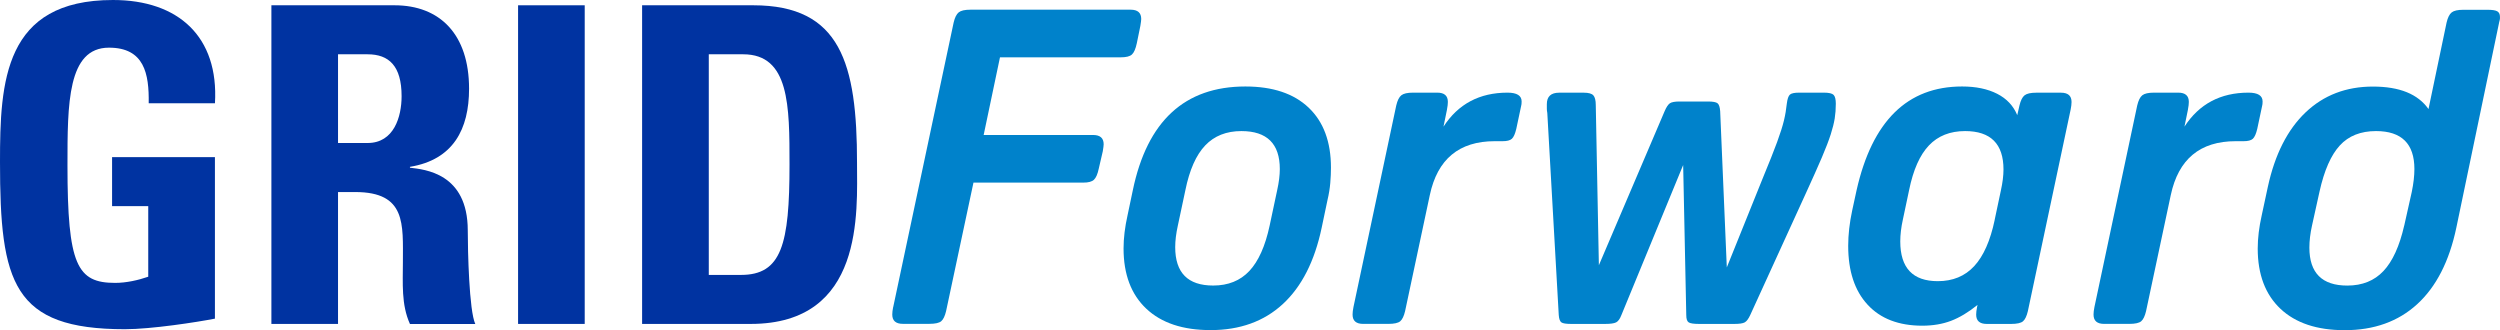
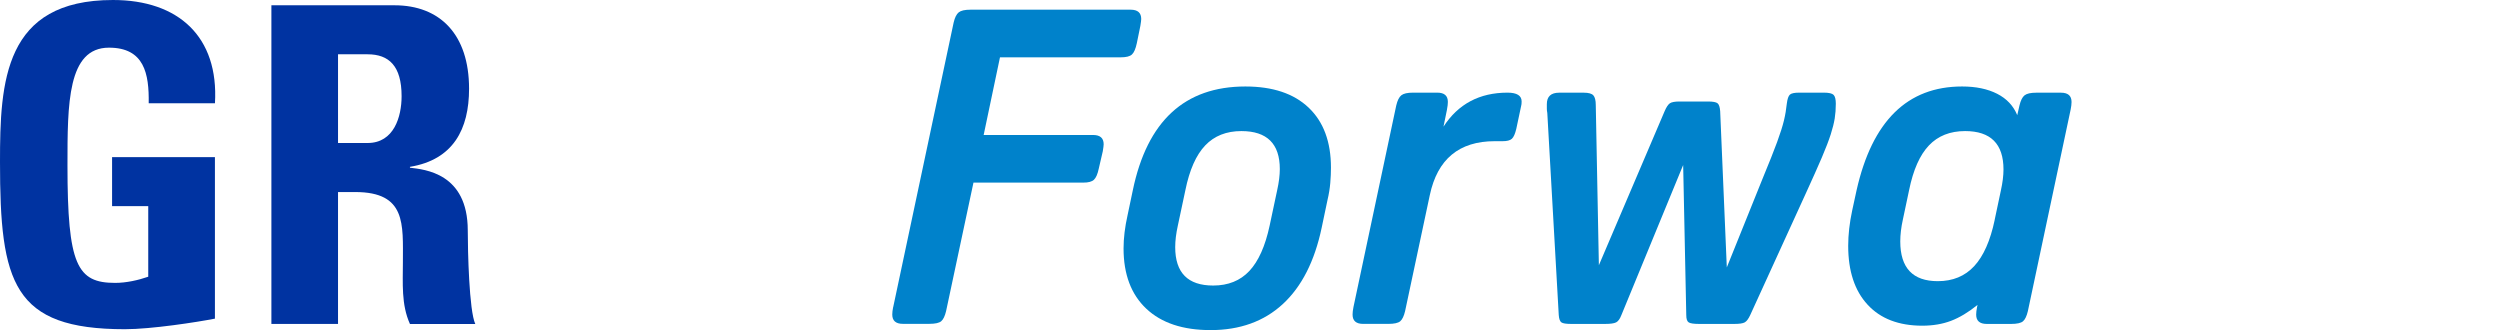
<svg xmlns="http://www.w3.org/2000/svg" id="Layer_2" data-name="Layer 2" viewBox="0 0 595.81 78.67">
  <defs>
    <style>
      .cls-1 {
        fill: #0082cb;
      }

      .cls-1, .cls-2 {
        stroke-width: 0px;
      }

      .cls-2 {
        fill: #0033a1;
      }
    </style>
  </defs>
  <g id="Layer_1-2" data-name="Layer 1">
    <g>
      <path class="cls-2" d="m35.44,24.61c.11-7.05-1.05-13.25-9.47-13.25-9.89,0-9.89,13.36-9.89,28.08,0,23.77,2.31,27.98,11.36,27.98,2.63,0,5.47-.63,7.89-1.47v-16.83h-8.62v-11.67h24.51v38.49c-4.31.84-15.15,2.52-21.46,2.52C3.05,78.46,0,67.42,0,38.6,0,19.46.95,0,26.93,0c15.57,0,25.24,8.73,24.3,24.61h-15.78Z" />
      <path class="cls-2" d="m80.56,77.2h-15.88V1.26h29.34c10.83,0,17.77,6.94,17.77,19.88,0,9.68-3.79,16.93-14.09,18.62v.21c3.47.42,13.78,1.26,13.78,14.94,0,4.84.32,19.14,1.79,22.3h-15.57c-2.1-4.63-1.68-9.78-1.68-14.72,0-9.05.84-16.72-11.36-16.72h-4.1v31.45Zm0-43.12h7.05c6.31,0,8.1-6.31,8.1-11.15,0-7.26-3.05-9.99-8.1-9.99h-7.05v21.14Z" />
-       <path class="cls-2" d="m123.47,77.2V1.26h15.88v75.94h-15.88Z" />
-       <path class="cls-2" d="m153.03,1.26h26.5c20.83,0,24.72,13.88,24.72,37.55,0,11.67,1.79,38.39-25.35,38.39h-25.87V1.26Zm15.88,64.26h7.68c9.68,0,11.57-7.26,11.57-26.29,0-13.99,0-26.29-11.04-26.29h-8.2v52.59Z" />
      <path class="cls-1" d="m212.87,73.2l14.41-67.84c.28-1.19.68-2,1.21-2.42.53-.42,1.45-.63,2.79-.63h38.18c1.68,0,2.52.74,2.52,2.21,0,.28-.07.84-.21,1.68l-.84,4.1c-.28,1.33-.67,2.23-1.16,2.68-.49.46-1.37.68-2.63.68h-28.82l-3.89,18.51h26.08c1.68,0,2.52.74,2.52,2.21,0,.28-.07.84-.21,1.68l-.95,4.1c-.28,1.33-.67,2.23-1.16,2.68-.49.46-1.33.68-2.52.68h-26.19l-6.52,30.61c-.28,1.19-.67,2-1.16,2.42-.49.42-1.44.63-2.84.63h-6.31c-1.68,0-2.52-.74-2.52-2.21,0-.49.07-1.09.21-1.79Z" />
      <path class="cls-1" d="m288.49,78.67c-6.59,0-11.69-1.7-15.3-5.1-3.61-3.4-5.42-8.19-5.42-14.36,0-2.45.32-5.08.95-7.89l1.26-5.99c3.43-16.48,12.37-24.72,26.82-24.72,6.52,0,11.55,1.68,15.09,5.05,3.54,3.37,5.31,8.13,5.31,14.3,0,1.12-.05,2.33-.16,3.63-.11,1.3-.33,2.68-.68,4.15l-1.37,6.52c-1.68,7.99-4.77,14.06-9.26,18.2-4.49,4.14-10.24,6.21-17.25,6.21Zm7.36-47.43c-3.58,0-6.45,1.14-8.62,3.42-2.17,2.28-3.75,5.84-4.73,10.68l-1.79,8.41c-.42,1.89-.63,3.61-.63,5.15,0,6.1,3.01,9.15,9.05,9.15,3.58,0,6.45-1.16,8.62-3.47,2.17-2.31,3.79-5.92,4.84-10.83l1.79-8.41c.42-1.89.63-3.58.63-5.05,0-6.03-3.05-9.05-9.15-9.05Z" />
      <path class="cls-1" d="m344.86,26.08l-.84,4.1c3.5-5.4,8.59-8.1,15.25-8.1,2.24,0,3.37.7,3.37,2.1,0,.49-.04.84-.11,1.05l-1.16,5.47c-.28,1.19-.63,1.98-1.05,2.37-.42.39-1.16.58-2.21.58h-1.89c-8.48,0-13.64,4.28-15.46,12.83l-5.89,27.66c-.28,1.19-.67,2-1.16,2.42-.49.42-1.44.63-2.84.63h-6c-1.68,0-2.52-.74-2.52-2.21,0-.49.07-1.09.21-1.79l10.2-48.06c.28-1.19.68-2,1.21-2.42.53-.42,1.45-.63,2.79-.63h5.78c1.68,0,2.52.74,2.52,2.21,0,.49-.07,1.09-.21,1.79Z" />
      <path class="cls-1" d="m371.58,22.09h5.89c1.12,0,1.87.21,2.26.63.38.42.58,1.19.58,2.31l.74,38.18,15.67-36.71c.42-.98.84-1.61,1.26-1.89.42-.28,1.19-.42,2.31-.42h6.73c1.19,0,1.96.14,2.31.42.35.28.56.91.63,1.89l1.58,37.23,8.52-21.14c1.54-3.72,2.7-6.63,3.47-8.73.77-2.1,1.31-3.82,1.63-5.15.32-1.33.54-2.66.68-4,.14-1.12.38-1.84.74-2.16.35-.32,1.09-.47,2.21-.47h5.89c1.19,0,1.96.18,2.31.53.35.35.53,1.05.53,2.1,0,1.26-.09,2.44-.26,3.52-.18,1.09-.49,2.35-.95,3.79-.46,1.44-1.16,3.26-2.1,5.47-.95,2.21-2.19,5-3.73,8.36l-13.36,29.24c-.42.91-.86,1.49-1.31,1.74-.46.25-1.28.37-2.47.37h-8.41c-1.26,0-2.09-.12-2.47-.37-.39-.24-.58-.82-.58-1.74l-.74-35.76-14.72,35.76c-.35.91-.77,1.49-1.26,1.74-.49.25-1.37.37-2.63.37h-8.1c-1.19,0-1.96-.12-2.31-.37-.35-.24-.56-.82-.63-1.74l-2.73-48.17c-.07-.35-.11-.68-.11-1v-1.1c0-1.82.98-2.73,2.94-2.73Z" />
      <path class="cls-1" d="m479.27,77.2h-5.78c-1.68,0-2.52-.74-2.52-2.21,0-.49.07-1.09.21-1.79l.11-.53c-2.17,1.75-4.28,3.02-6.31,3.79-2.03.77-4.31,1.16-6.84,1.16-5.61,0-9.96-1.66-13.04-5-3.09-3.33-4.63-8.01-4.63-14.04,0-2.66.32-5.47.95-8.41l1.05-4.84c3.72-16.48,12.1-24.72,25.14-24.72,3.29,0,6.08.58,8.36,1.74,2.28,1.16,3.87,2.86,4.79,5.1l.53-2.31c.28-1.19.68-2,1.21-2.42.53-.42,1.45-.63,2.79-.63h5.89c1.68,0,2.52.74,2.52,2.21,0,.49-.07,1.09-.21,1.79l-10.2,48.06c-.28,1.19-.67,2-1.16,2.42-.49.42-1.44.63-2.84.63Zm-3.89-24.82l1.47-6.94c.42-1.89.63-3.58.63-5.05,0-6.1-3.05-9.15-9.15-9.15-3.58,0-6.45,1.14-8.62,3.42-2.17,2.28-3.75,5.84-4.73,10.68l-1.47,6.94c-.42,1.89-.63,3.65-.63,5.26,0,6.31,2.98,9.47,8.94,9.47,3.58,0,6.47-1.19,8.68-3.58,2.21-2.38,3.84-6.06,4.89-11.04Z" />
-       <path class="cls-1" d="m521.45,26.08l-.84,4.1c3.5-5.4,8.59-8.1,15.25-8.1,2.24,0,3.37.7,3.37,2.1,0,.49-.04.84-.11,1.05l-1.16,5.47c-.28,1.19-.63,1.98-1.05,2.37-.42.39-1.16.58-2.21.58h-1.89c-8.48,0-13.64,4.28-15.46,12.83l-5.89,27.66c-.28,1.19-.67,2-1.16,2.42-.49.42-1.44.63-2.84.63h-6c-1.68,0-2.52-.74-2.52-2.21,0-.49.07-1.09.21-1.79l10.2-48.06c.28-1.19.68-2,1.21-2.42.53-.42,1.45-.63,2.79-.63h5.78c1.68,0,2.52.74,2.52,2.21,0,.49-.07,1.09-.21,1.79Z" />
-       <path class="cls-1" d="m595.6,5.37l-10.2,48.91c-1.68,7.99-4.79,14.06-9.31,18.2-4.52,4.14-10.29,6.21-17.3,6.21-6.59,0-11.69-1.7-15.3-5.1-3.61-3.4-5.42-8.19-5.42-14.36,0-2.45.32-5.08.95-7.89l1.47-6.84c1.68-7.71,4.68-13.62,8.99-17.72,4.31-4.1,9.66-6.15,16.04-6.15s10.73,1.79,13.25,5.36l4.31-20.61c.28-1.19.68-2,1.21-2.42.53-.42,1.45-.63,2.79-.63h5.78c1.12,0,1.89.12,2.31.37.42.25.63.68.63,1.31v.42c0,.14-.07.46-.21.95Zm-22.61,48.38l1.79-7.99c.42-2.03.63-3.86.63-5.47,0-6.03-3.05-9.05-9.15-9.05-3.65,0-6.52,1.14-8.62,3.42-2.1,2.28-3.72,5.94-4.84,10.99l-1.79,8.1c-.42,1.89-.63,3.65-.63,5.26,0,6.03,3.01,9.05,9.04,9.05,3.58,0,6.45-1.16,8.62-3.47,2.17-2.31,3.82-5.92,4.94-10.83Z" />
    </g>
  </g>
</svg>